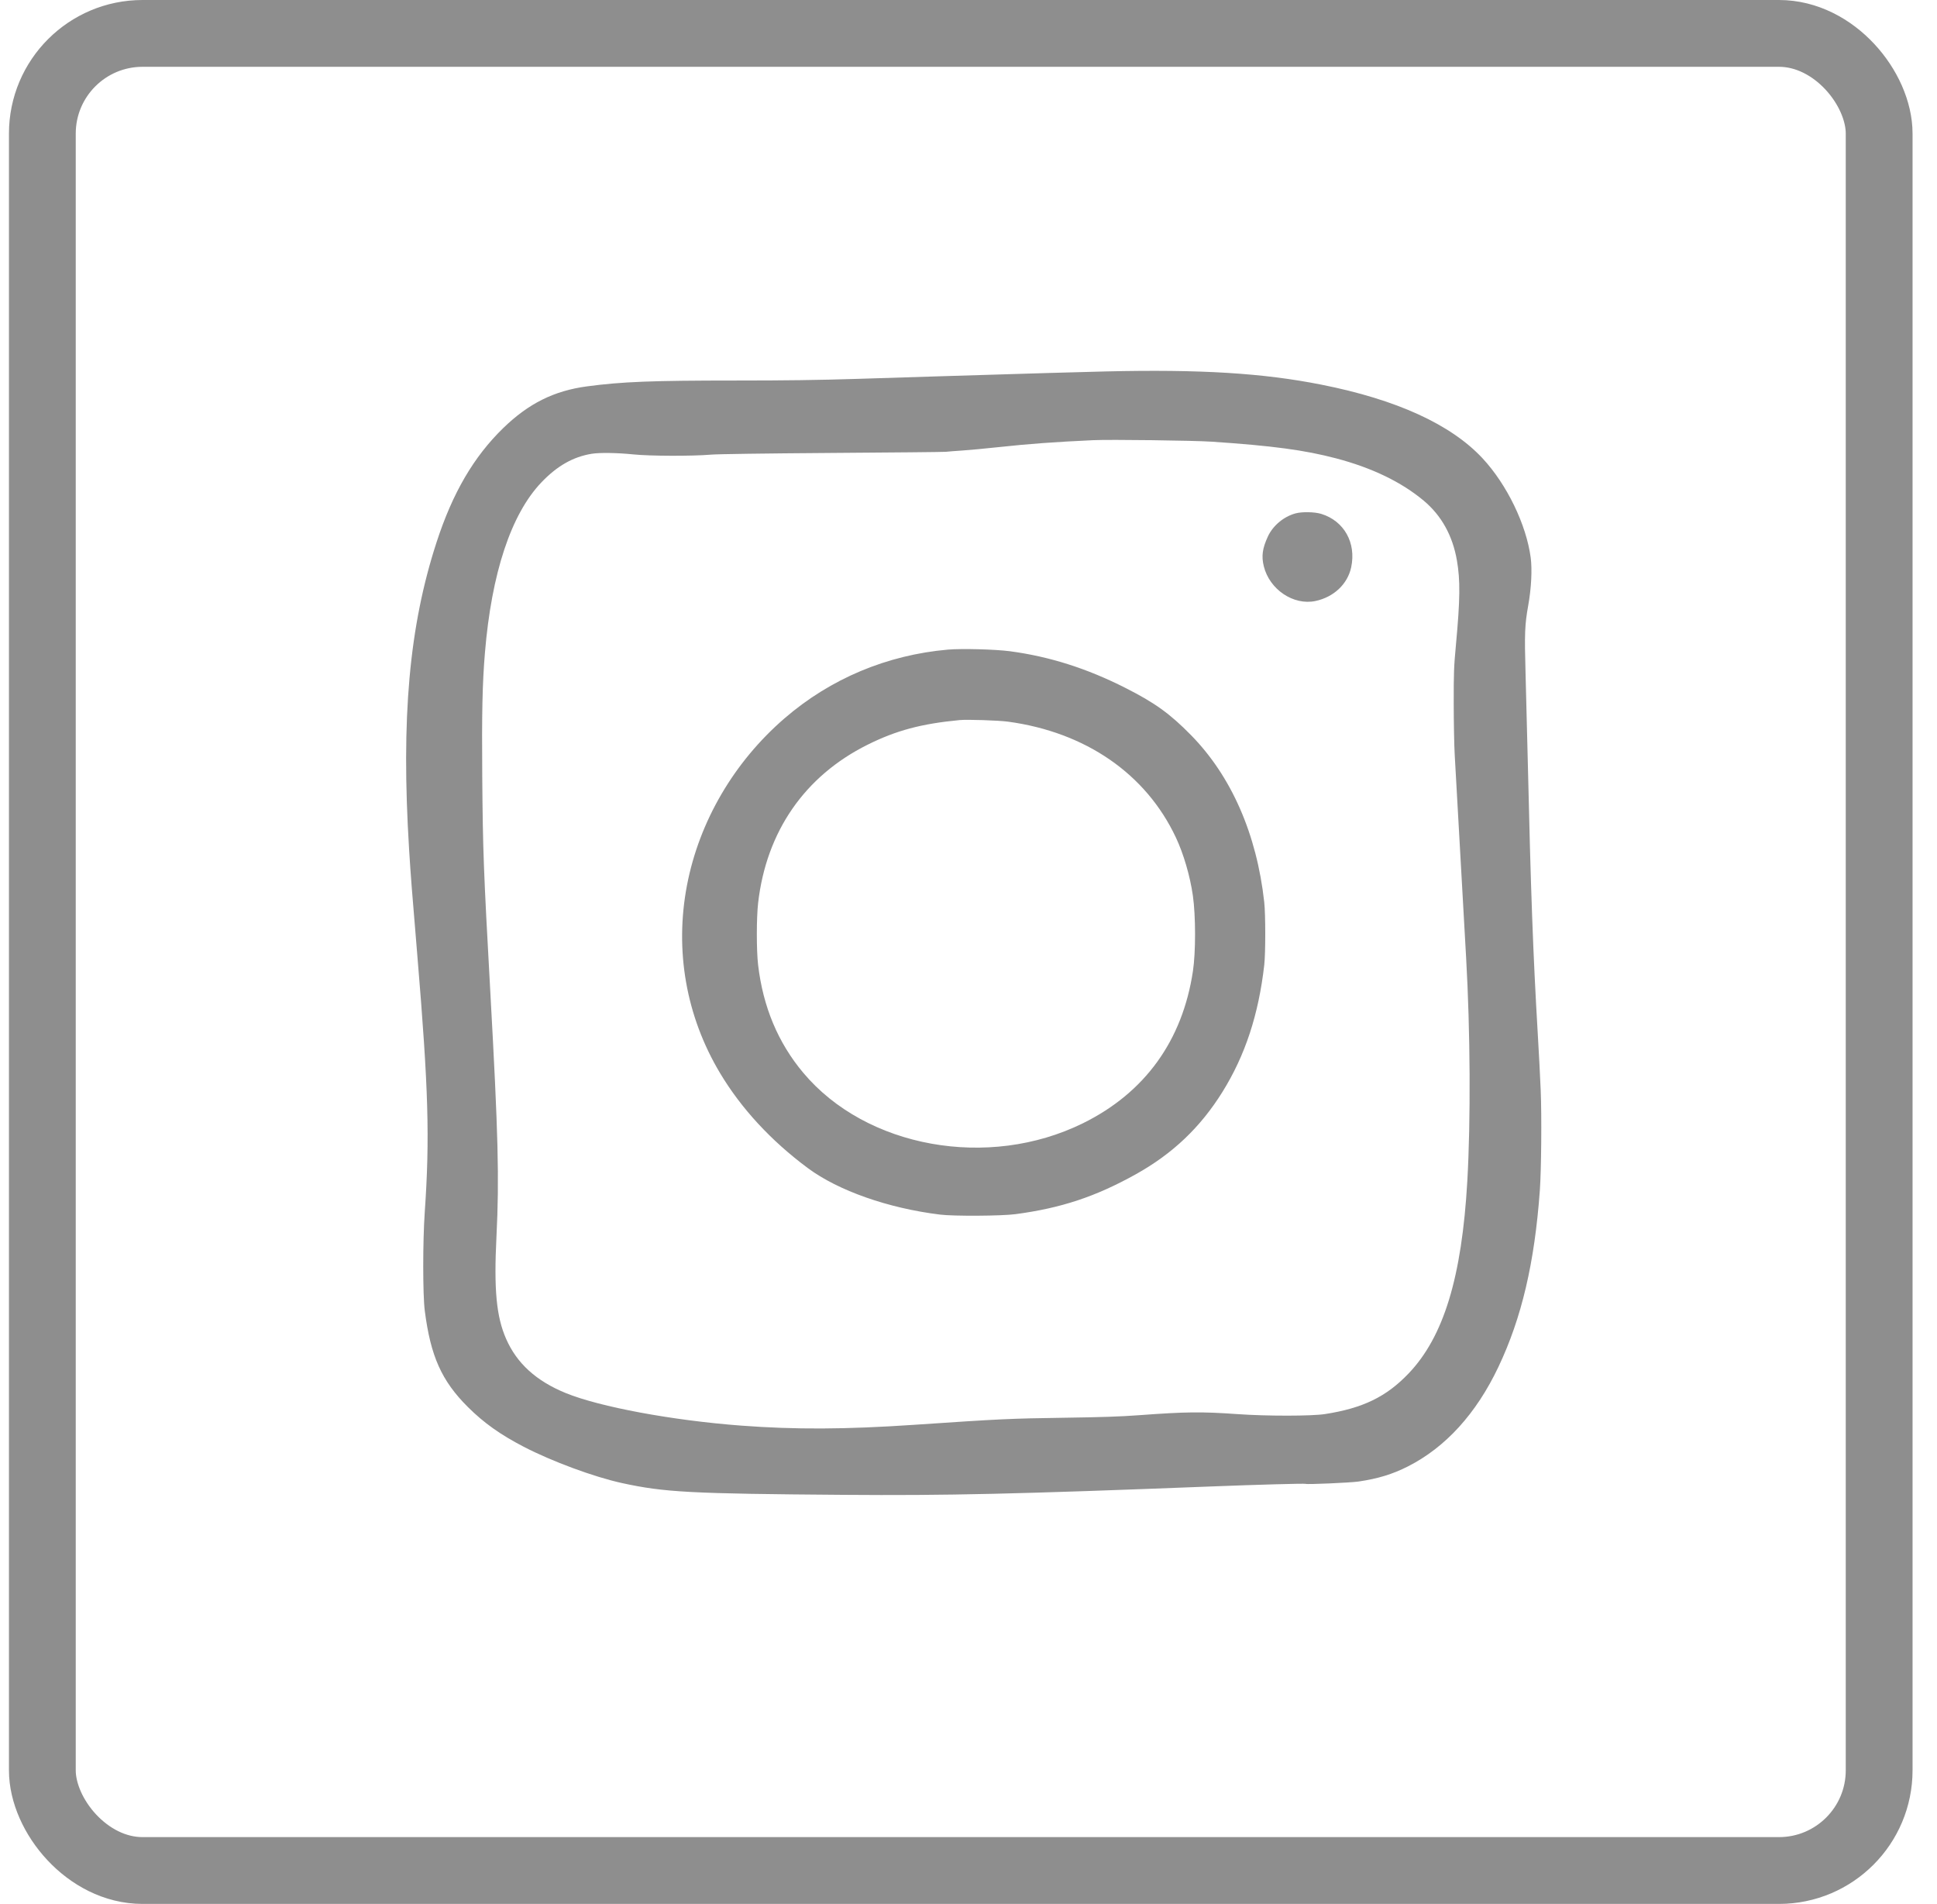
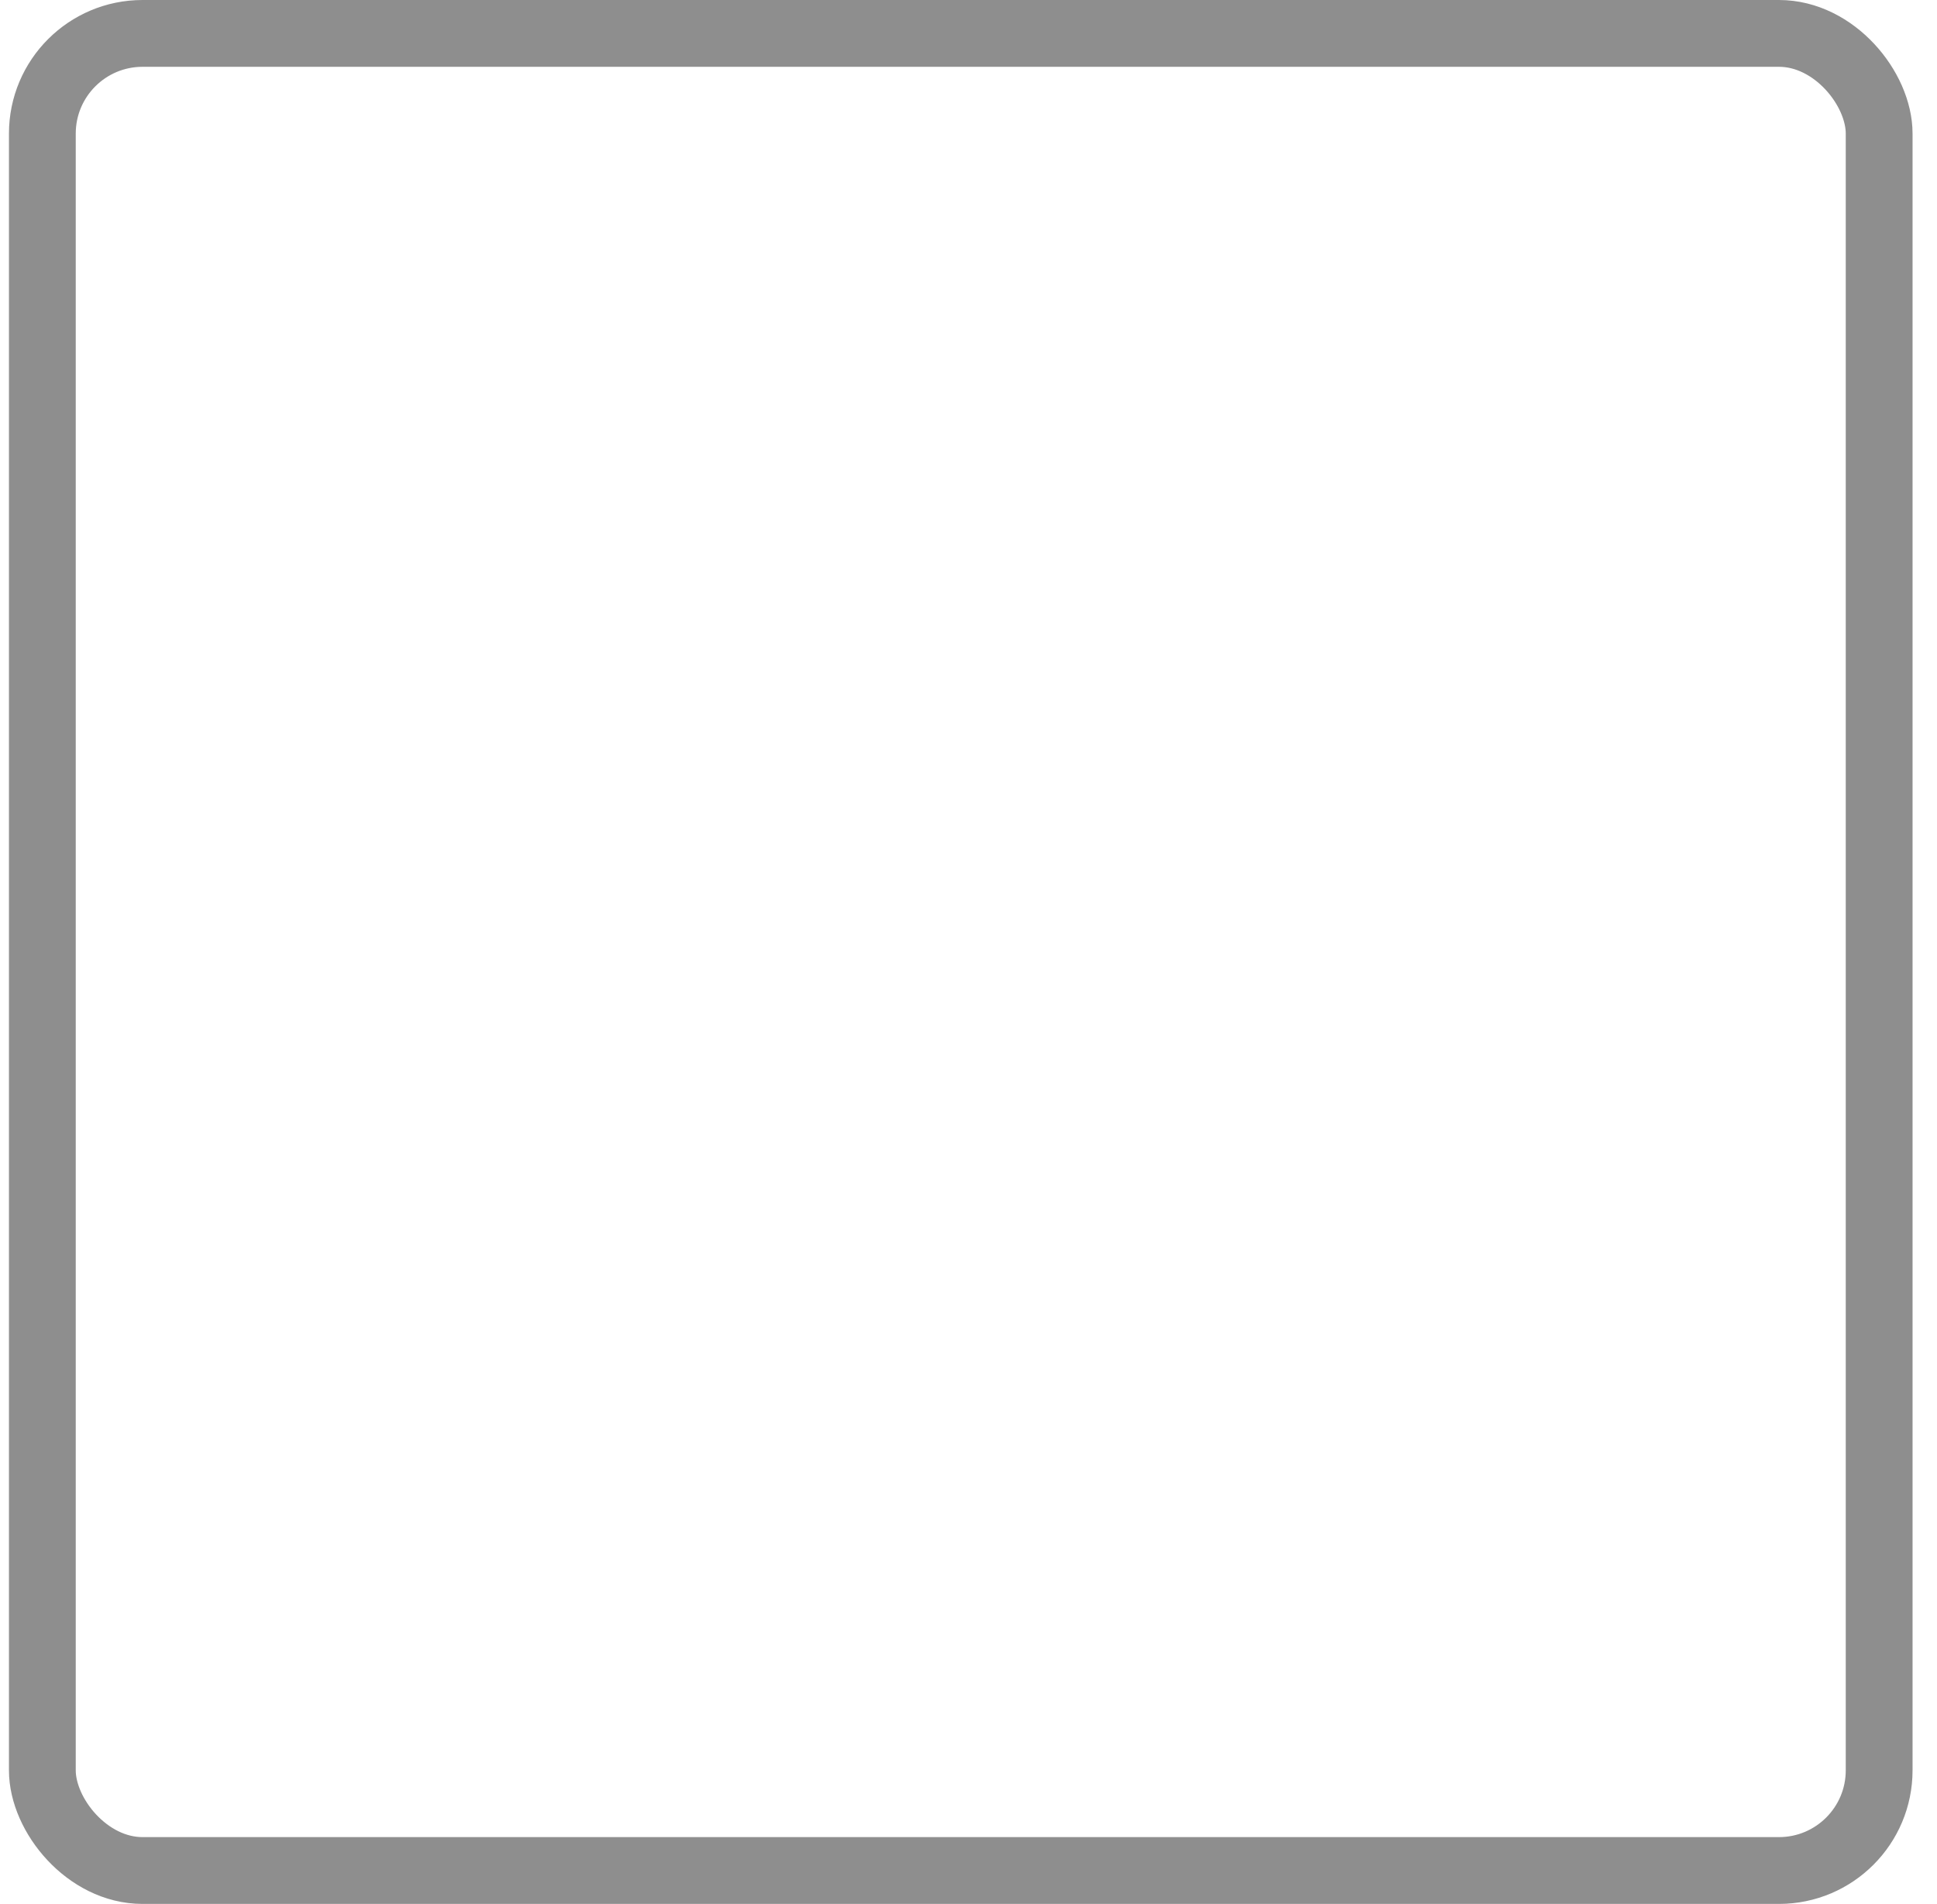
<svg xmlns="http://www.w3.org/2000/svg" width="58" height="57" viewBox="0 0 58 57" fill="none">
  <rect x="1.268" y="1" width="55" height="55" rx="3" stroke="#8E8E8E" stroke-width="2" />
-   <path fill-rule="evenodd" clip-rule="evenodd" d="M33.113 11.12C32.667 11.13 31.904 11.151 31.417 11.166C30.93 11.181 30.155 11.205 29.696 11.218C29.236 11.232 28.495 11.254 28.049 11.268C27.604 11.282 26.529 11.316 25.66 11.343C24.512 11.379 23.526 11.392 22.044 11.392C19.521 11.392 18.626 11.427 17.577 11.567C16.591 11.699 15.829 12.078 15.071 12.813C14.185 13.674 13.555 14.751 13.073 16.231C12.252 18.75 12.007 21.49 12.25 25.434C12.298 26.206 12.331 26.636 12.499 28.639C12.83 32.607 12.872 34.073 12.718 36.295C12.658 37.165 12.658 38.766 12.719 39.239C12.893 40.602 13.223 41.339 14.006 42.12C14.481 42.594 14.979 42.949 15.681 43.313C16.526 43.752 17.785 44.217 18.622 44.4C19.893 44.677 20.671 44.719 25.256 44.753C28.364 44.777 30.413 44.73 36.293 44.501C37.615 44.449 39.07 44.409 39.093 44.424C39.132 44.447 40.437 44.39 40.682 44.354C41.264 44.268 41.694 44.136 42.154 43.904C43.285 43.331 44.202 42.324 44.867 40.924C45.564 39.455 45.951 37.808 46.108 35.635C46.151 35.039 46.166 33.416 46.134 32.654C46.119 32.27 46.078 31.49 46.044 30.921C45.906 28.576 45.837 26.696 45.746 22.765C45.725 21.881 45.696 20.708 45.68 20.159C45.646 18.971 45.657 18.701 45.76 18.126C45.852 17.616 45.881 17.047 45.834 16.694C45.702 15.703 45.121 14.504 44.392 13.721C43.449 12.708 41.821 11.963 39.572 11.517C37.821 11.169 35.949 11.054 33.113 11.12ZM32.738 13.178C31.568 13.232 30.82 13.287 29.883 13.388C29.512 13.428 29.035 13.473 28.823 13.487C28.61 13.501 28.386 13.519 28.324 13.526C28.262 13.533 26.73 13.548 24.919 13.56C22.853 13.575 21.502 13.594 21.29 13.611C20.735 13.659 19.453 13.655 18.964 13.604C18.482 13.555 17.959 13.547 17.72 13.585C17.162 13.675 16.68 13.949 16.21 14.443C15.302 15.395 14.718 17.159 14.52 19.548C14.444 20.455 14.425 21.364 14.44 23.227C14.458 25.479 14.479 26.043 14.681 29.686C14.919 33.981 14.952 35.279 14.866 37.013C14.786 38.611 14.862 39.416 15.155 40.084C15.477 40.818 16.056 41.344 16.941 41.706C17.958 42.121 20.132 42.525 22.188 42.68C23.802 42.802 25.319 42.795 27.376 42.656C29.978 42.48 30.212 42.469 31.903 42.444C32.975 42.429 33.567 42.409 34.085 42.37C35.516 42.265 35.972 42.26 37.066 42.337C37.934 42.398 39.273 42.397 39.672 42.335C40.809 42.159 41.511 41.818 42.179 41.118C43.229 40.017 43.771 38.242 43.936 35.361C44.04 33.545 44.026 30.881 43.9 28.664C43.892 28.527 43.863 28.016 43.836 27.529C43.766 26.254 43.593 23.188 43.559 22.603C43.543 22.329 43.53 21.639 43.529 21.069C43.528 20.13 43.534 19.966 43.596 19.299C43.721 17.95 43.728 17.373 43.625 16.78C43.496 16.034 43.161 15.432 42.628 14.987C41.959 14.429 41.084 14.007 40.009 13.723C39.063 13.474 38.099 13.345 36.28 13.223C35.734 13.187 33.241 13.155 32.738 13.178ZM38.791 15.37C38.435 15.468 38.114 15.737 37.963 16.065C37.8 16.419 37.768 16.651 37.842 16.952C38.013 17.649 38.732 18.132 39.389 17.993C39.938 17.877 40.353 17.485 40.459 16.982C40.614 16.25 40.246 15.595 39.563 15.385C39.364 15.324 38.986 15.317 38.791 15.37ZM28.386 19.448C26.559 19.608 24.87 20.317 23.498 21.5C21.979 22.809 20.936 24.593 20.57 26.506C20.198 28.458 20.544 30.426 21.559 32.124C22.193 33.185 23.089 34.155 24.191 34.972C25.101 35.647 26.593 36.172 28.149 36.363C28.556 36.414 29.995 36.405 30.406 36.35C31.775 36.168 32.806 35.826 34.009 35.156C35.112 34.542 35.947 33.748 36.606 32.687C37.285 31.595 37.687 30.373 37.856 28.888C37.896 28.532 37.896 27.375 37.855 27.005C37.63 24.97 36.87 23.237 35.662 22.008C35.032 21.366 34.579 21.04 33.699 20.595C32.542 20.009 31.425 19.655 30.241 19.497C29.803 19.439 28.797 19.413 28.386 19.448ZM28.735 21.558C27.585 21.668 26.837 21.868 25.975 22.297C24.096 23.233 22.947 24.894 22.701 27.03C22.65 27.476 22.649 28.453 22.7 28.887C22.847 30.142 23.297 31.218 24.053 32.118C25.938 34.364 29.596 35.024 32.427 33.628C34.281 32.714 35.406 31.158 35.72 29.075C35.806 28.504 35.805 27.419 35.718 26.811C35.633 26.22 35.439 25.559 35.208 25.069C34.31 23.164 32.505 21.92 30.182 21.605C29.901 21.567 28.959 21.536 28.735 21.558Z" fill="#8E8E8E" />
</svg>